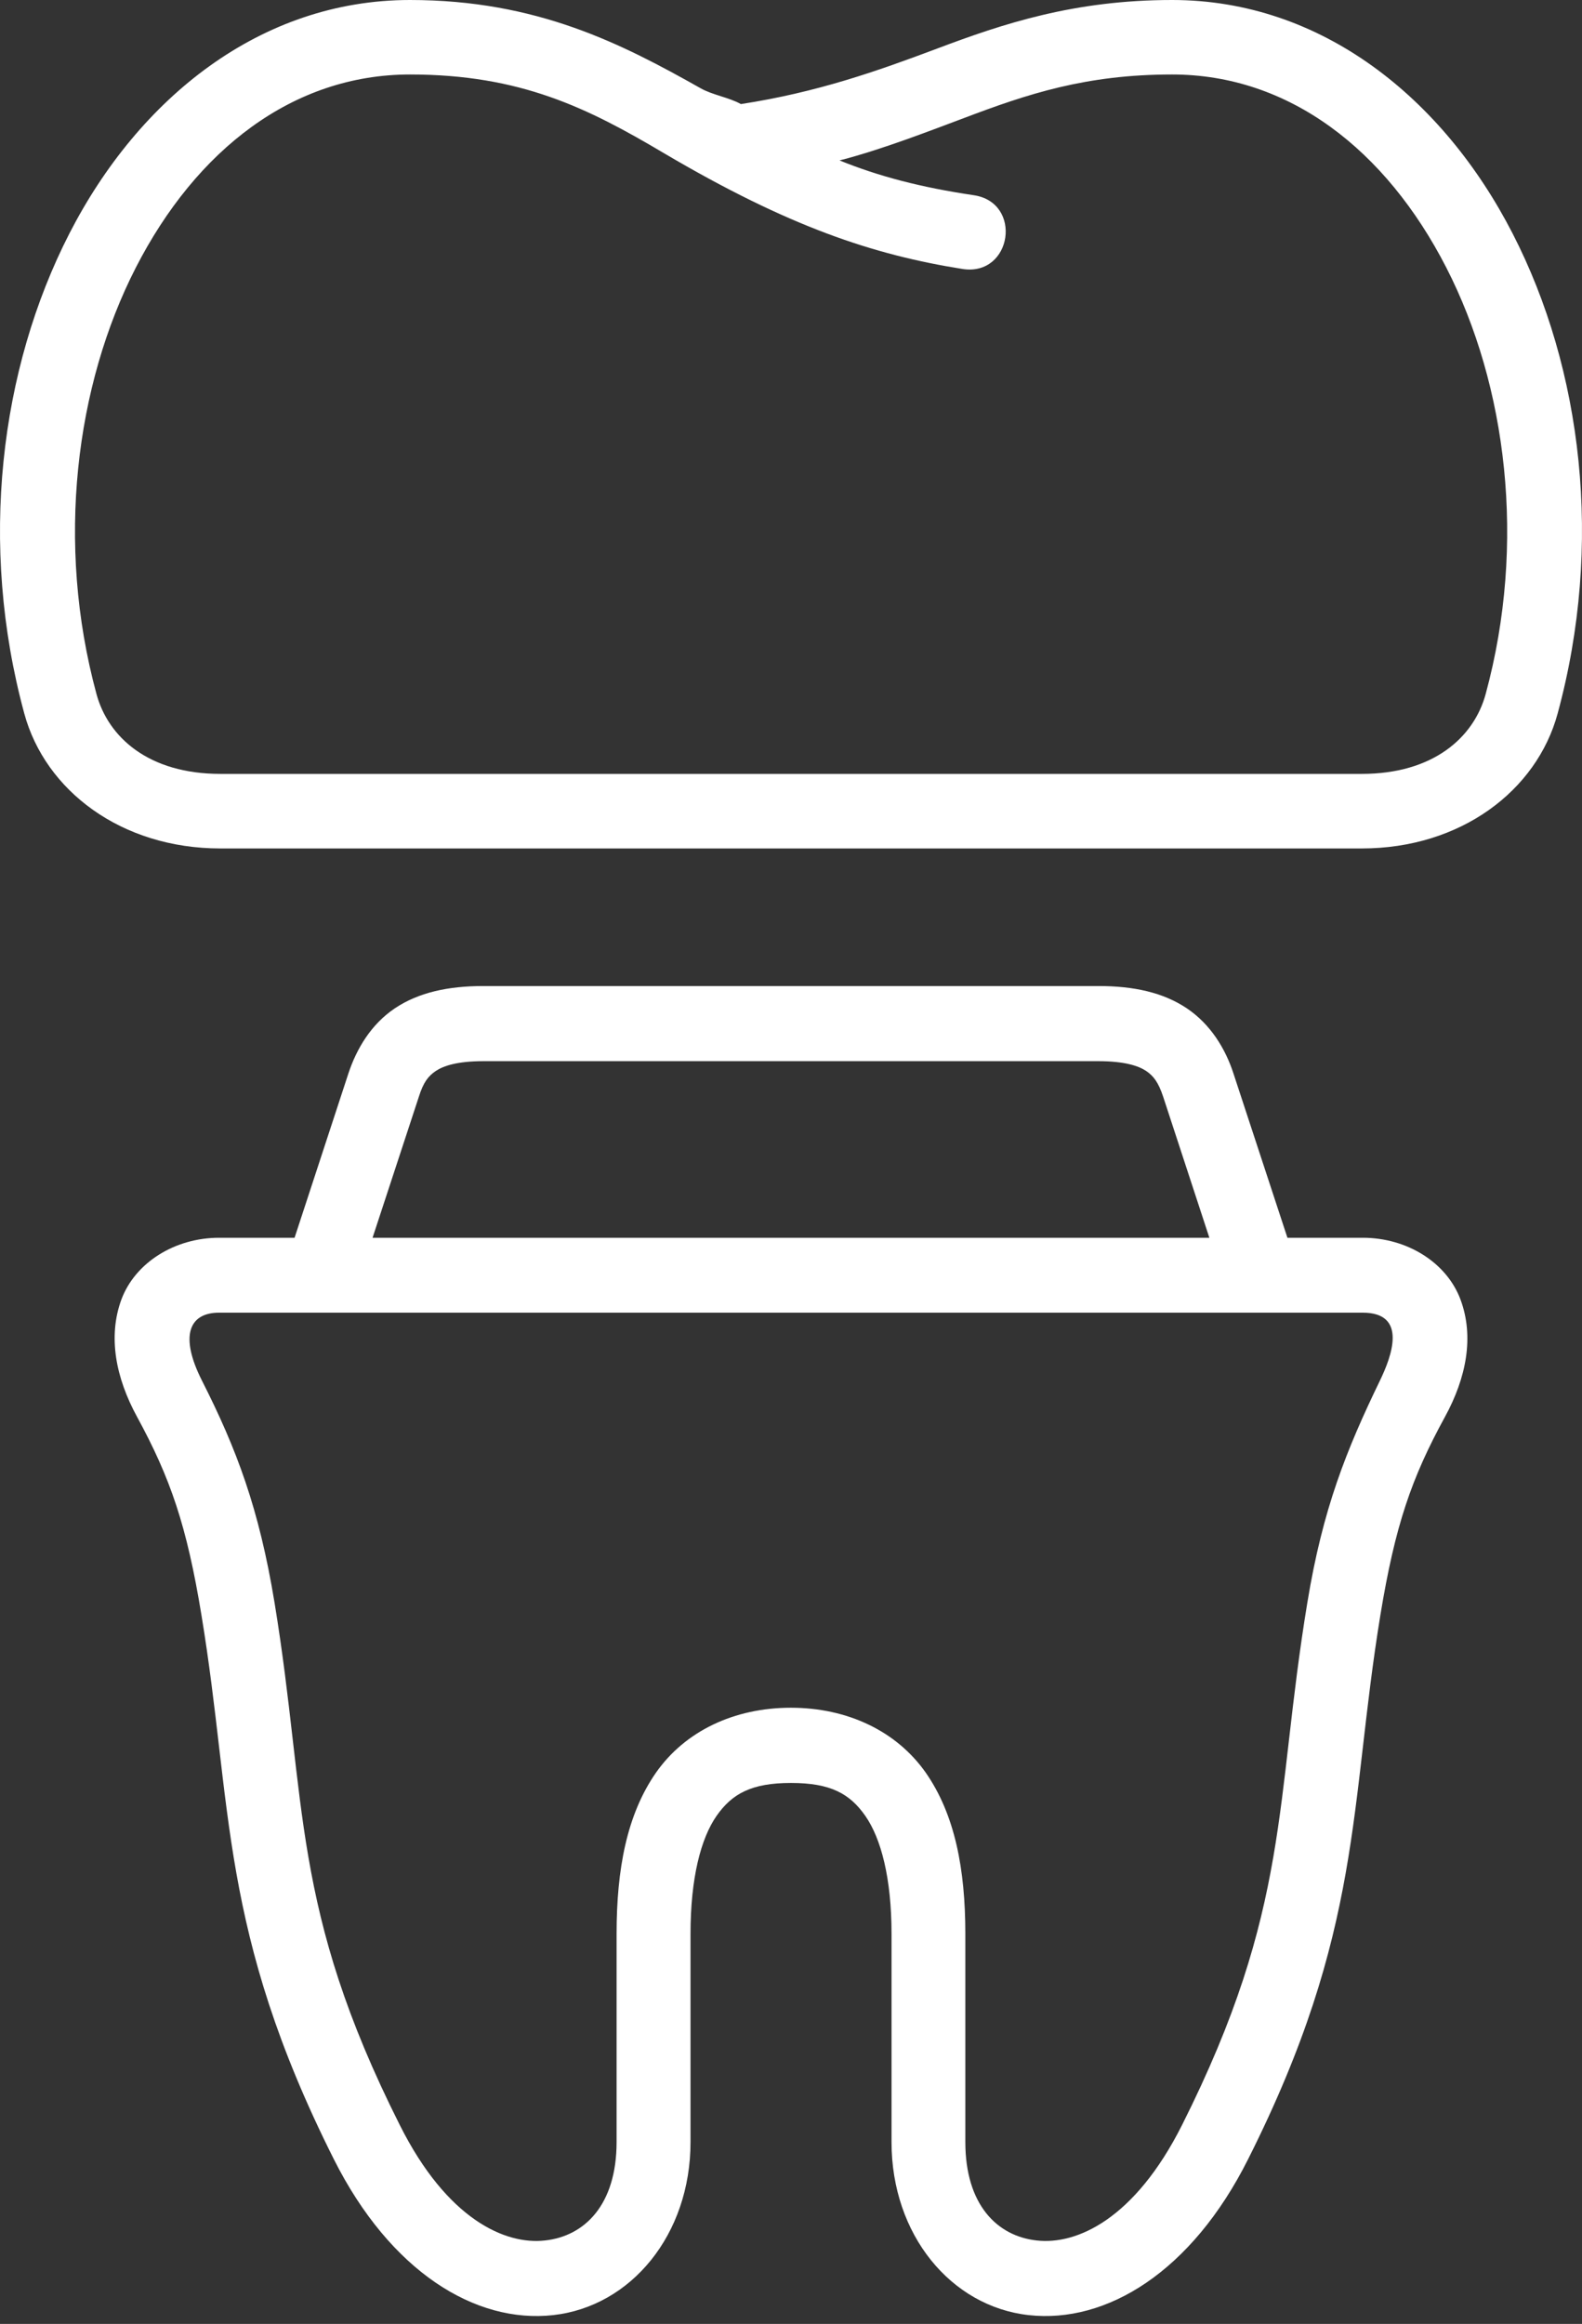
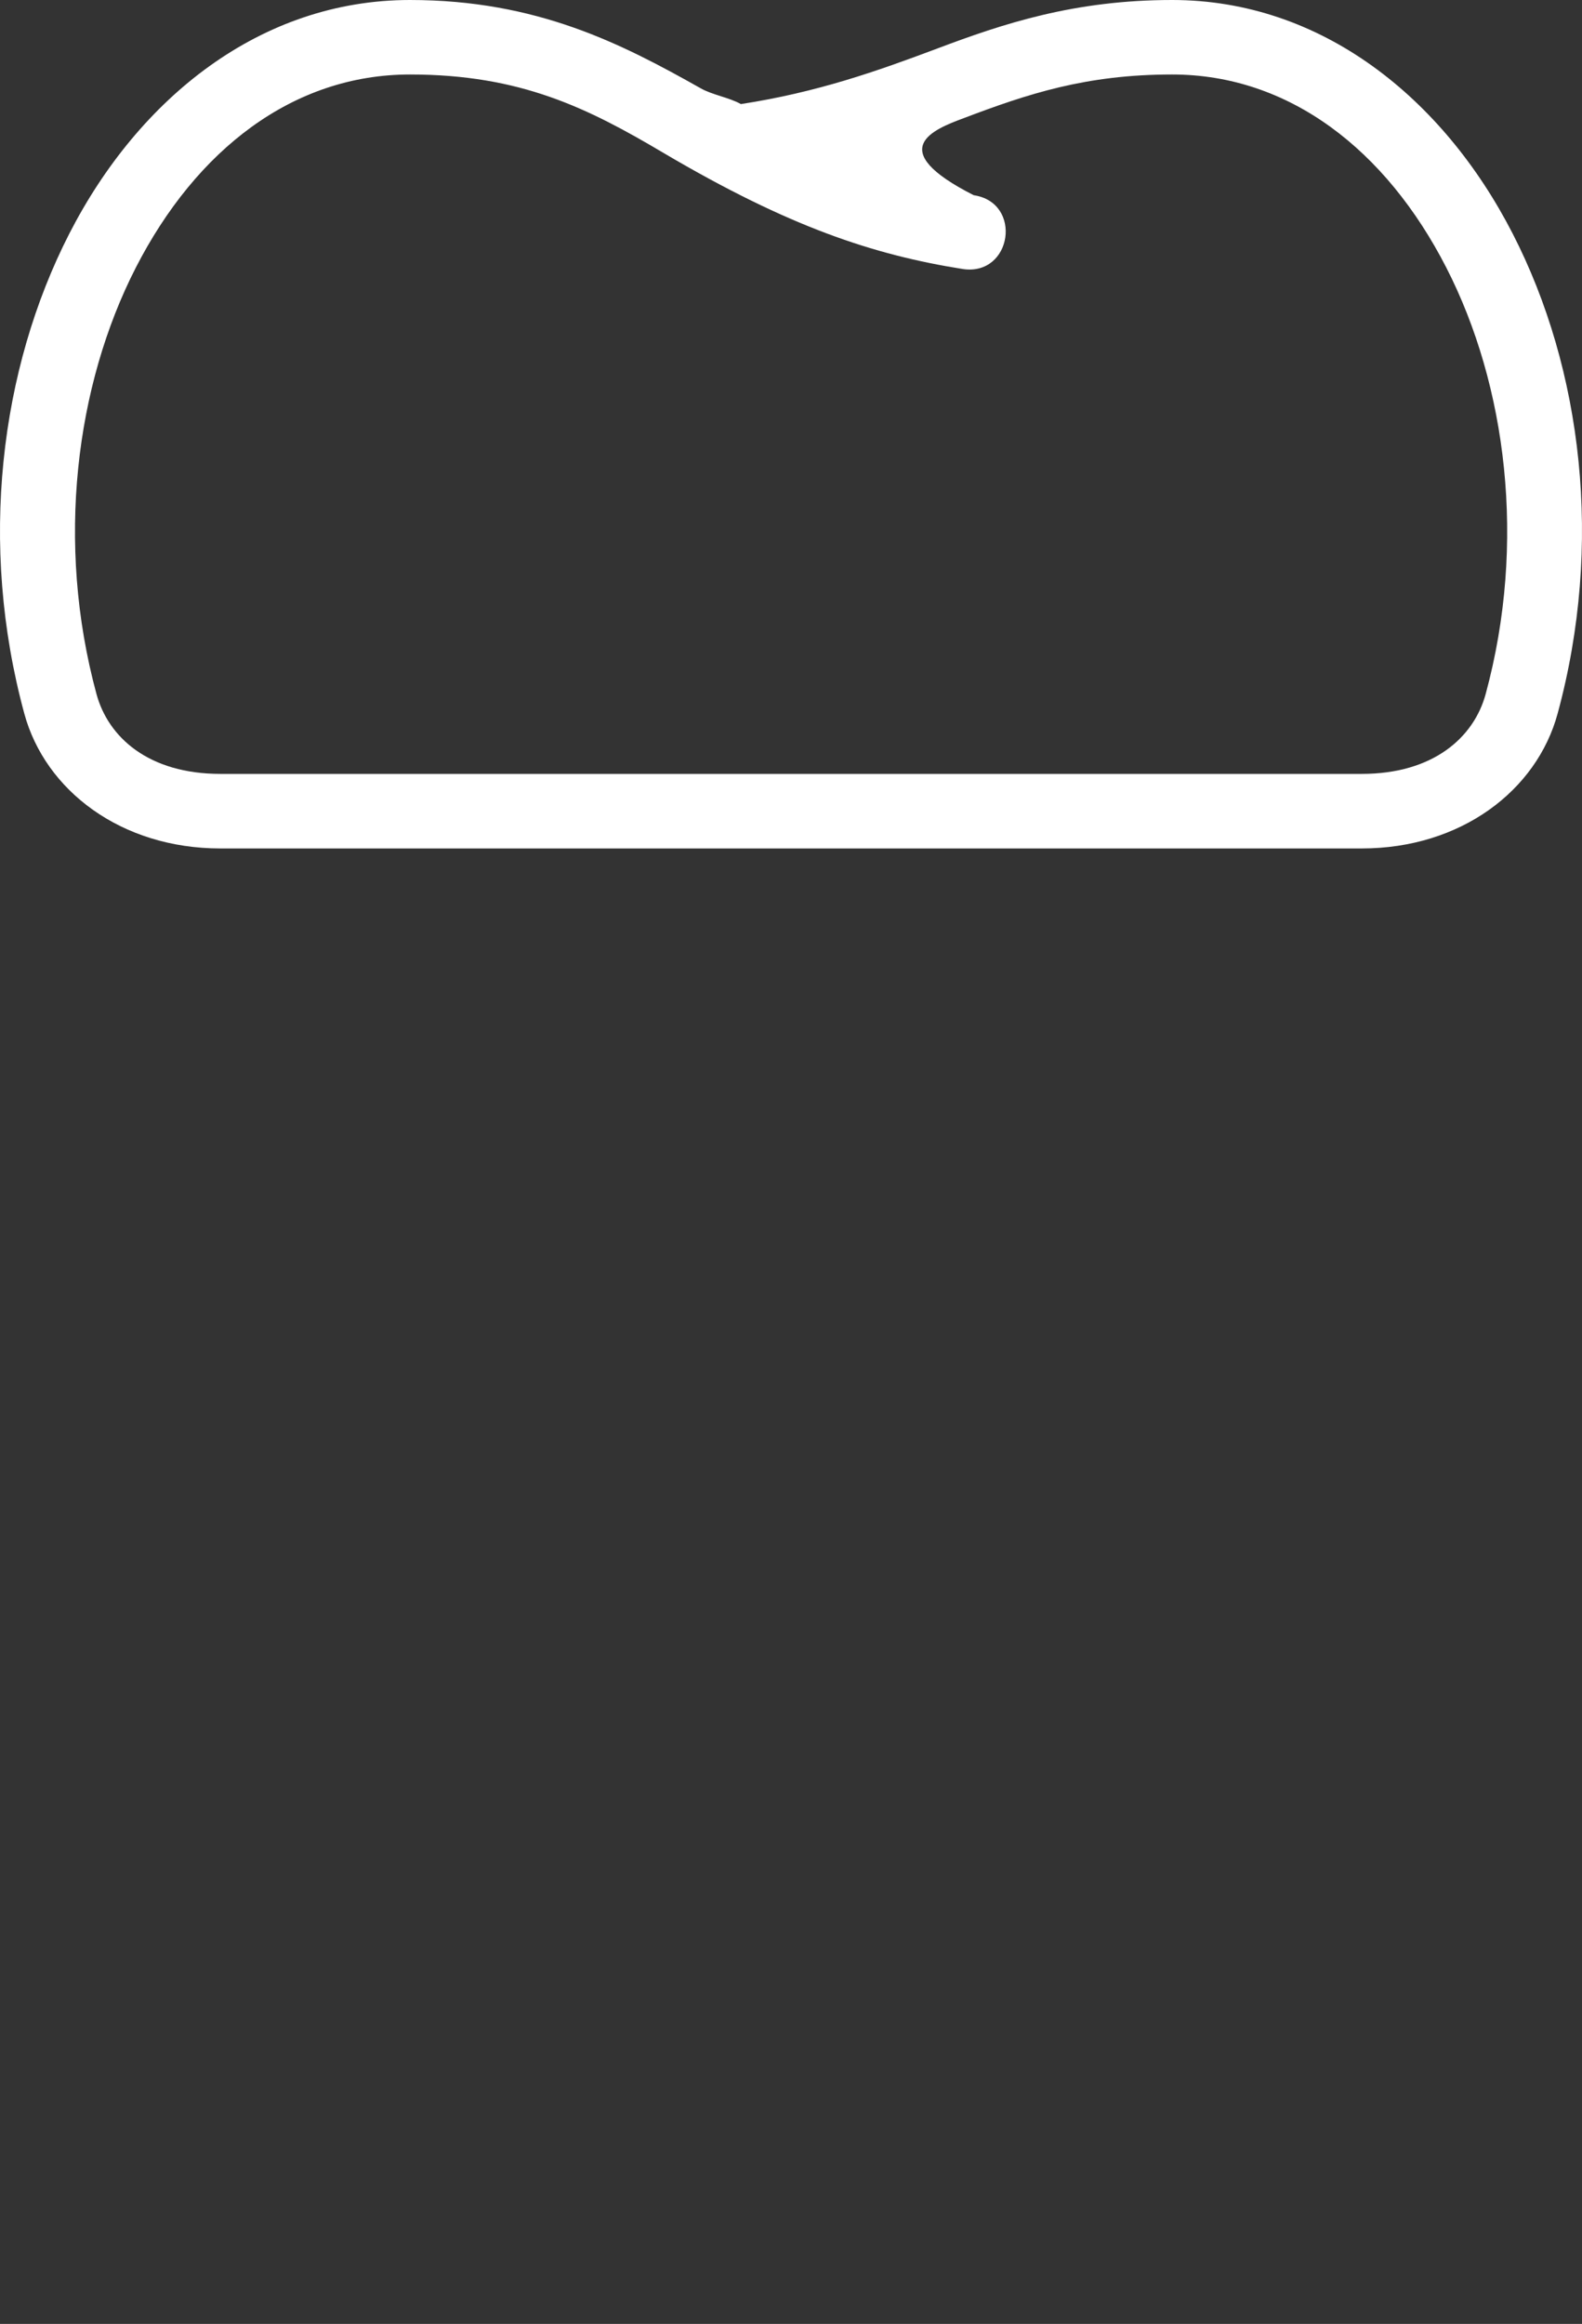
<svg xmlns="http://www.w3.org/2000/svg" width="64" height="94" viewBox="0 0 64 94" fill="none">
  <rect x="0" y="0" width="64" height="94" fill="#333333" stroke="none" />
-   <path d="M16.587 3.013C21.061 3.013 23.777 4.368 26.858 6.195C31.909 9.172 35.319 10.306 38.952 10.882C40.949 11.177 41.386 8.19 39.392 7.896C37.254 7.579 35.546 7.132 33.964 6.489C35.727 6.037 37.759 5.236 38.977 4.783C41.57 3.8 43.929 3.013 47.419 3.013C52.152 3.013 56.068 6.061 58.509 10.822C60.952 15.584 61.76 21.968 60.104 28.069C59.628 29.829 57.981 31.303 55.091 31.303H8.914C6.018 31.303 4.378 29.829 3.902 28.069C2.247 21.967 3.056 15.584 5.496 10.822C7.938 6.061 11.848 3.013 16.587 3.013ZM16.587 0C10.539 0 5.617 3.967 2.806 9.447C-0.005 14.933 -0.876 22.024 0.983 28.863C1.831 31.983 4.909 34.319 8.914 34.319H55.091C59.093 34.319 62.168 31.984 63.014 28.863C64.873 22.024 64.013 14.933 61.194 9.447C58.381 3.967 53.461 0 47.419 0C43.46 0 40.578 0.959 37.917 1.963C35.478 2.879 33.065 3.734 29.973 4.21C29.505 3.944 28.807 3.838 28.34 3.568C25.16 1.776 21.726 0 16.587 0Z" fill="white" />
-   <path d="M8.863 53.096H55.128C56.975 53.096 56.283 54.898 55.826 55.842C54.474 58.637 53.513 61.017 52.889 64.823C51.554 72.921 52.236 77.162 47.821 85.952C45.899 89.775 43.548 90.808 41.943 90.625C40.342 90.452 39.053 89.182 39.053 86.645V78.224C39.053 75.606 38.632 73.4 37.454 71.706C36.273 70.021 34.284 69.076 31.995 69.076C29.702 69.076 27.715 70.019 26.535 71.706C25.358 73.401 24.944 75.606 24.944 78.224V86.645C24.944 89.182 23.652 90.452 22.045 90.625C20.446 90.808 18.086 89.775 16.172 85.952C11.749 77.162 12.434 72.921 11.106 64.823C10.48 61.017 9.573 58.612 8.169 55.842C7.257 54.04 7.646 53.096 8.863 53.096ZM19.554 42.923H44.436C45.495 42.923 46.059 43.114 46.366 43.318C46.667 43.524 46.862 43.775 47.058 44.367L48.925 50.066H15.072L16.943 44.367C17.129 43.775 17.325 43.524 17.633 43.318C17.94 43.114 18.494 42.923 19.554 42.923ZM19.554 39.884C18.135 39.884 16.934 40.141 15.973 40.786C15.011 41.432 14.426 42.421 14.096 43.416L11.917 50.066H8.863C7.082 50.066 5.475 51.062 4.913 52.558C4.358 54.063 4.681 55.726 5.544 57.308C6.896 59.792 7.557 61.715 8.149 65.325C9.428 73.074 8.85 78.065 13.505 87.337C15.794 91.889 19.233 93.994 22.379 93.644C25.526 93.295 27.935 90.39 27.935 86.647V78.226C27.935 75.954 28.356 74.36 28.986 73.454C29.617 72.549 30.407 72.119 31.999 72.119C33.598 72.119 34.378 72.549 35.009 73.454C35.639 74.36 36.067 75.954 36.067 78.226V86.647C36.067 90.39 38.47 93.296 41.617 93.644C44.77 93.994 48.208 91.889 50.492 87.337C55.155 78.065 54.576 73.074 55.844 65.325C56.438 61.714 57.097 59.792 58.457 57.308C59.322 55.726 59.645 54.063 59.082 52.558C58.519 51.062 56.92 50.066 55.132 50.066H52.083L49.898 43.416C49.574 42.421 48.975 41.432 48.014 40.786C47.052 40.141 45.858 39.884 44.438 39.884H19.554Z" fill="white" />
+   <path d="M16.587 3.013C21.061 3.013 23.777 4.368 26.858 6.195C31.909 9.172 35.319 10.306 38.952 10.882C40.949 11.177 41.386 8.19 39.392 7.896C35.727 6.037 37.759 5.236 38.977 4.783C41.57 3.8 43.929 3.013 47.419 3.013C52.152 3.013 56.068 6.061 58.509 10.822C60.952 15.584 61.76 21.968 60.104 28.069C59.628 29.829 57.981 31.303 55.091 31.303H8.914C6.018 31.303 4.378 29.829 3.902 28.069C2.247 21.967 3.056 15.584 5.496 10.822C7.938 6.061 11.848 3.013 16.587 3.013ZM16.587 0C10.539 0 5.617 3.967 2.806 9.447C-0.005 14.933 -0.876 22.024 0.983 28.863C1.831 31.983 4.909 34.319 8.914 34.319H55.091C59.093 34.319 62.168 31.984 63.014 28.863C64.873 22.024 64.013 14.933 61.194 9.447C58.381 3.967 53.461 0 47.419 0C43.46 0 40.578 0.959 37.917 1.963C35.478 2.879 33.065 3.734 29.973 4.21C29.505 3.944 28.807 3.838 28.34 3.568C25.16 1.776 21.726 0 16.587 0Z" fill="white" />
</svg>